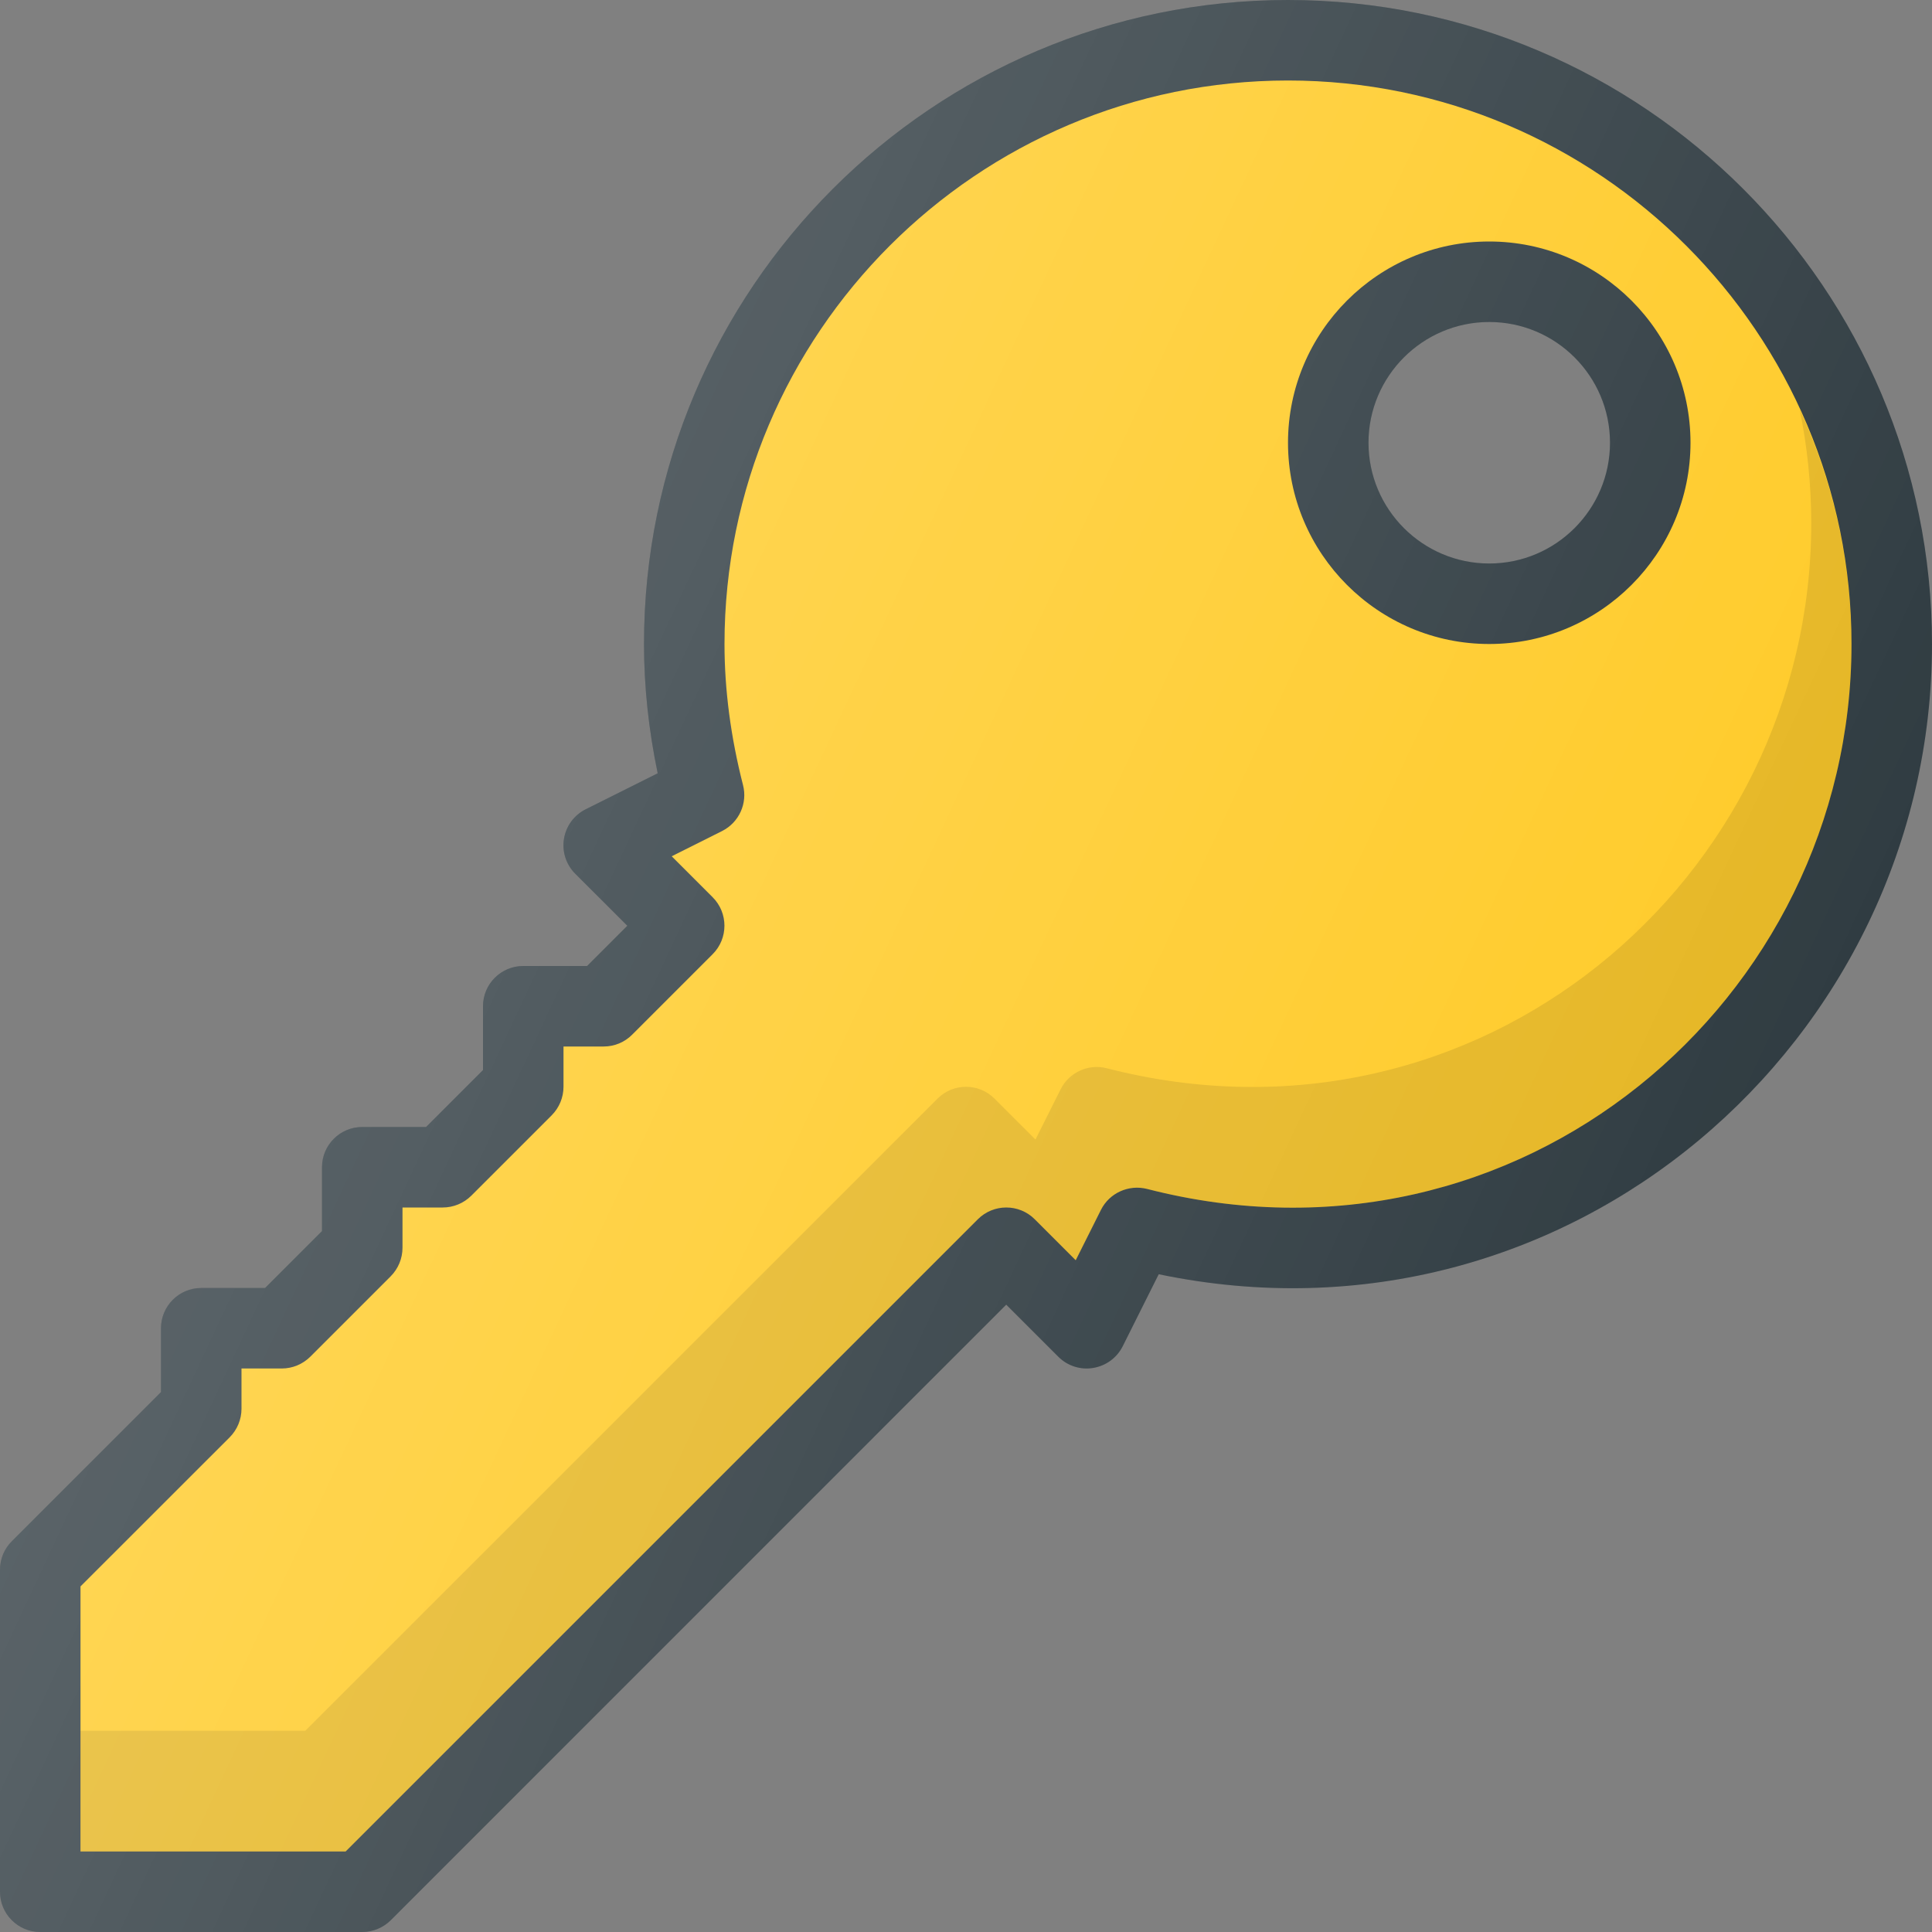
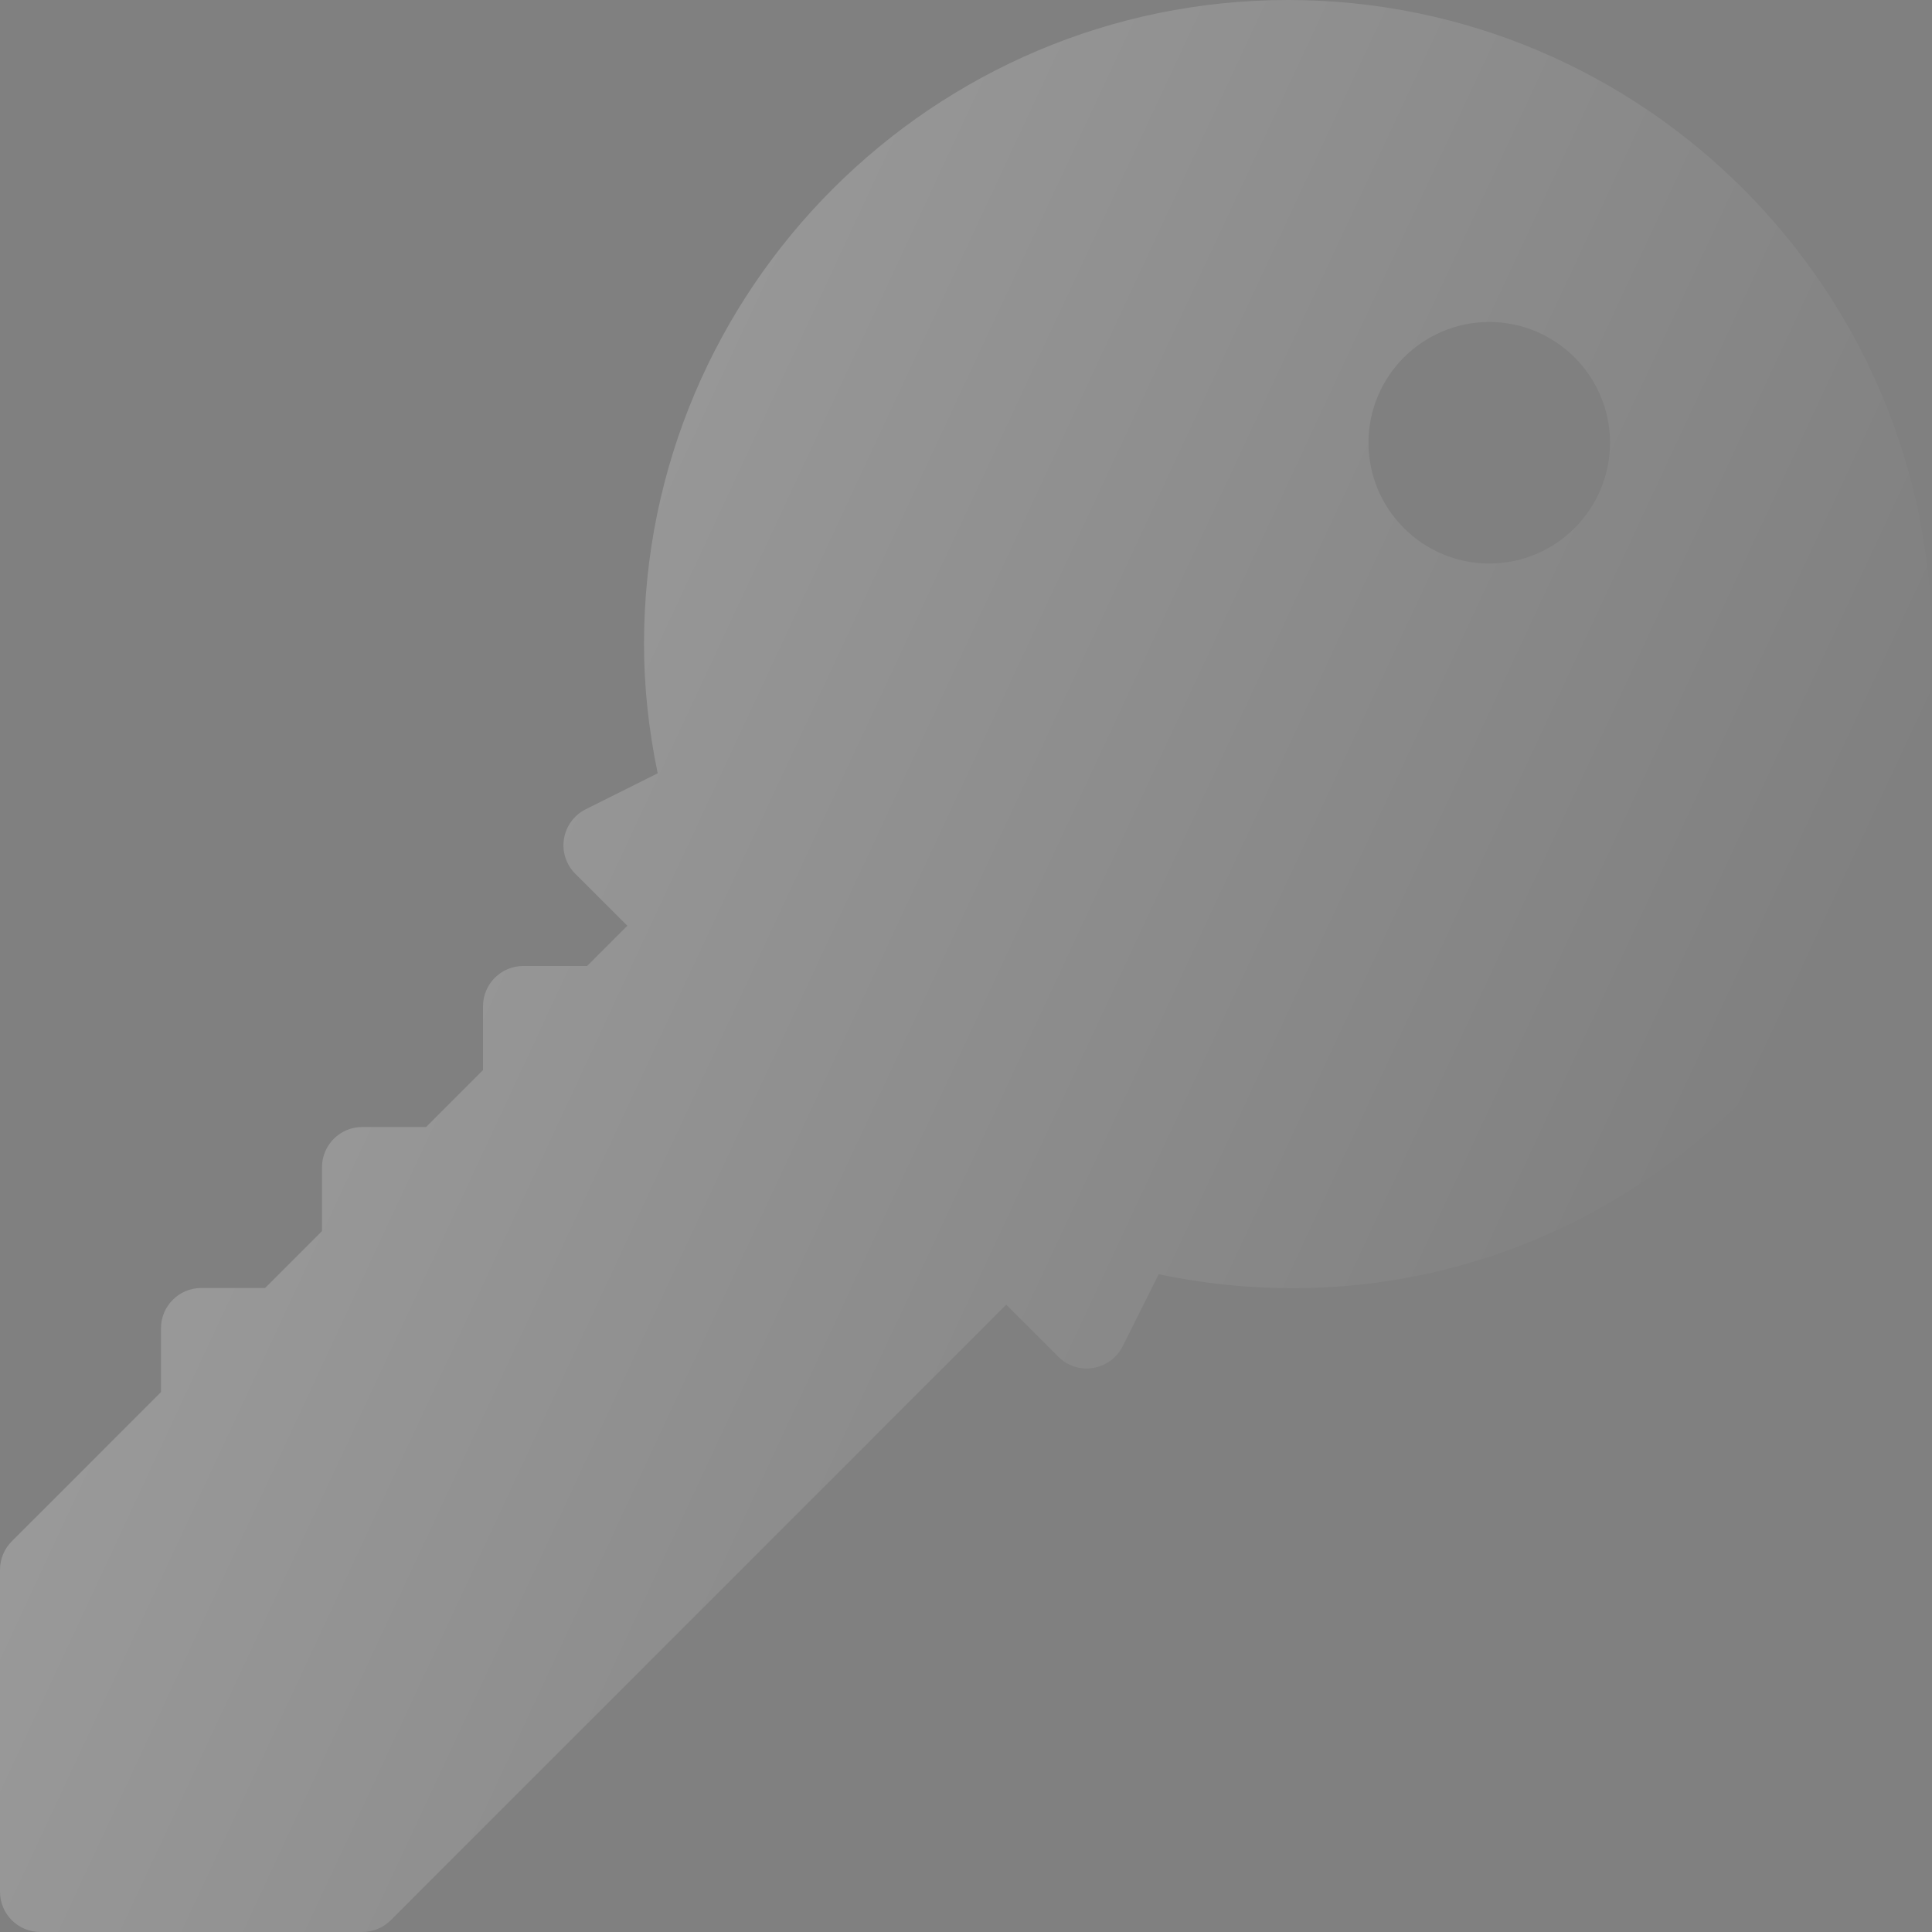
<svg xmlns="http://www.w3.org/2000/svg" version="1.1" id="Layer_1" x="0px" y="0px" viewBox="0 0 24 24" xml:space="preserve">
  <rect x="0" y="0" width="24" height="24" fill="#808080" stroke="none" />
  <g>
-     <path fill="#303C42" d="M16,0c-4.411,0-8,3.589-8,8c0,0.525,0.057,1.064,0.17,1.606 l-0.894,0.447c-0.144,0.072-0.244,0.208-0.27,0.367s0.026,0.32,0.14,0.434 L7.793,11.5l-0.5,0.5H6.5C6.224,12,6,12.224,6,12.5v0.793L5.293,14H4.5C4.224,14,4,14.224,4,14.5 v0.793L3.293,16H2.5C2.224,16,2,16.224,2,16.5v0.793l-1.854,1.854 C0.053,19.24,0,19.367,0,19.5v4C0,23.776,0.224,24,0.5,24h4 c0.133,0,0.26-0.053,0.354-0.146L12.5,16.207l0.646,0.646 c0.113,0.114,0.275,0.167,0.434,0.14c0.159-0.026,0.295-0.126,0.367-0.27 l0.447-0.894C19.481,16.891,24,12.937,24,8C24,3.589,20.411,0,16,0z M18.5,7 C17.673,7,17,6.327,17,5.5S17.673,4,18.5,4S20,4.673,20,5.5S19.327,7,18.5,7z" />
-     <path fill="#FFCB29" d="M16,1c-3.86,0-7,3.14-7,7c0,0.569,0.078,1.159,0.23,1.752 c0.059,0.228-0.05,0.466-0.261,0.572L8.344,10.637l0.509,0.509 c0.195,0.195,0.195,0.512,0,0.707l-1,1C7.76,12.947,7.633,13,7.5,13H7v0.5 c0,0.133-0.053,0.26-0.146,0.354l-1,1C5.76,14.947,5.633,15,5.5,15H5v0.5 c0,0.133-0.053,0.26-0.146,0.354l-1,1C3.76,16.947,3.633,17,3.5,17H3v0.5 c0,0.133-0.053,0.26-0.146,0.354L1,19.707V23h3.293l7.854-7.854 c0.195-0.195,0.512-0.195,0.707,0l0.509,0.509l0.313-0.625 c0.105-0.211,0.345-0.318,0.572-0.261C18.867,15.959,23,12.429,23,8 C23,4.14,19.86,1,16,1z M18.5,8C17.122,8,16,6.878,16,5.5S17.122,3,18.5,3S21,4.122,21,5.5 S19.878,8,18.5,8z" />
-     <path opacity="0.1" fill="#010101" d="M22.356,5.085C22.45,5.542,22.5,6.015,22.5,6.5 c0,4.429-4.133,7.959-8.752,6.77c-0.227-0.058-0.466,0.05-0.572,0.261 l-0.313,0.625l-0.509-0.509c-0.195-0.195-0.512-0.195-0.707,0L3.793,21.5H1V23h3.293 l7.854-7.854c0.195-0.195,0.512-0.195,0.707,0l0.509,0.509l0.313-0.625 c0.105-0.211,0.345-0.318,0.572-0.261C18.867,15.959,23,12.429,23,8 C23,6.959,22.765,5.974,22.356,5.085z" />
    <linearGradient id="SVGID_1_" gradientUnits="userSpaceOnUse" x1="4.452" y1="9.842" x2="20.482" y2="17.316">
      <stop offset="0" style="stop-color:#FFFFFF;stop-opacity:0.2" />
      <stop offset="1" style="stop-color:#FFFFFF;stop-opacity:0" />
    </linearGradient>
    <path fill="url(#SVGID_1_)" d="M16,0c-4.411,0-8,3.589-8,8c0,0.525,0.057,1.064,0.17,1.606 l-0.894,0.447c-0.144,0.072-0.244,0.208-0.27,0.367s0.026,0.32,0.14,0.434 L7.793,11.5l-0.5,0.5H6.5C6.224,12,6,12.224,6,12.5v0.793L5.293,14H4.5C4.224,14,4,14.224,4,14.5 v0.793L3.293,16H2.5C2.224,16,2,16.224,2,16.5v0.793l-1.854,1.854 C0.053,19.24,0,19.367,0,19.5v4C0,23.776,0.224,24,0.5,24h4 c0.133,0,0.26-0.053,0.354-0.146L12.5,16.207l0.646,0.646 c0.113,0.114,0.275,0.167,0.434,0.14c0.159-0.026,0.295-0.126,0.367-0.27 l0.447-0.894C19.481,16.891,24,12.937,24,8C24,3.589,20.411,0,16,0z M18.5,7 C17.673,7,17,6.327,17,5.5S17.673,4,18.5,4S20,4.673,20,5.5S19.327,7,18.5,7z" />
  </g>
  <g> </g>
  <g> </g>
  <g> </g>
  <g> </g>
  <g> </g>
  <g> </g>
  <g> </g>
  <g> </g>
  <g> </g>
  <g> </g>
  <g> </g>
  <g> </g>
  <g> </g>
  <g> </g>
  <g> </g>
</svg>